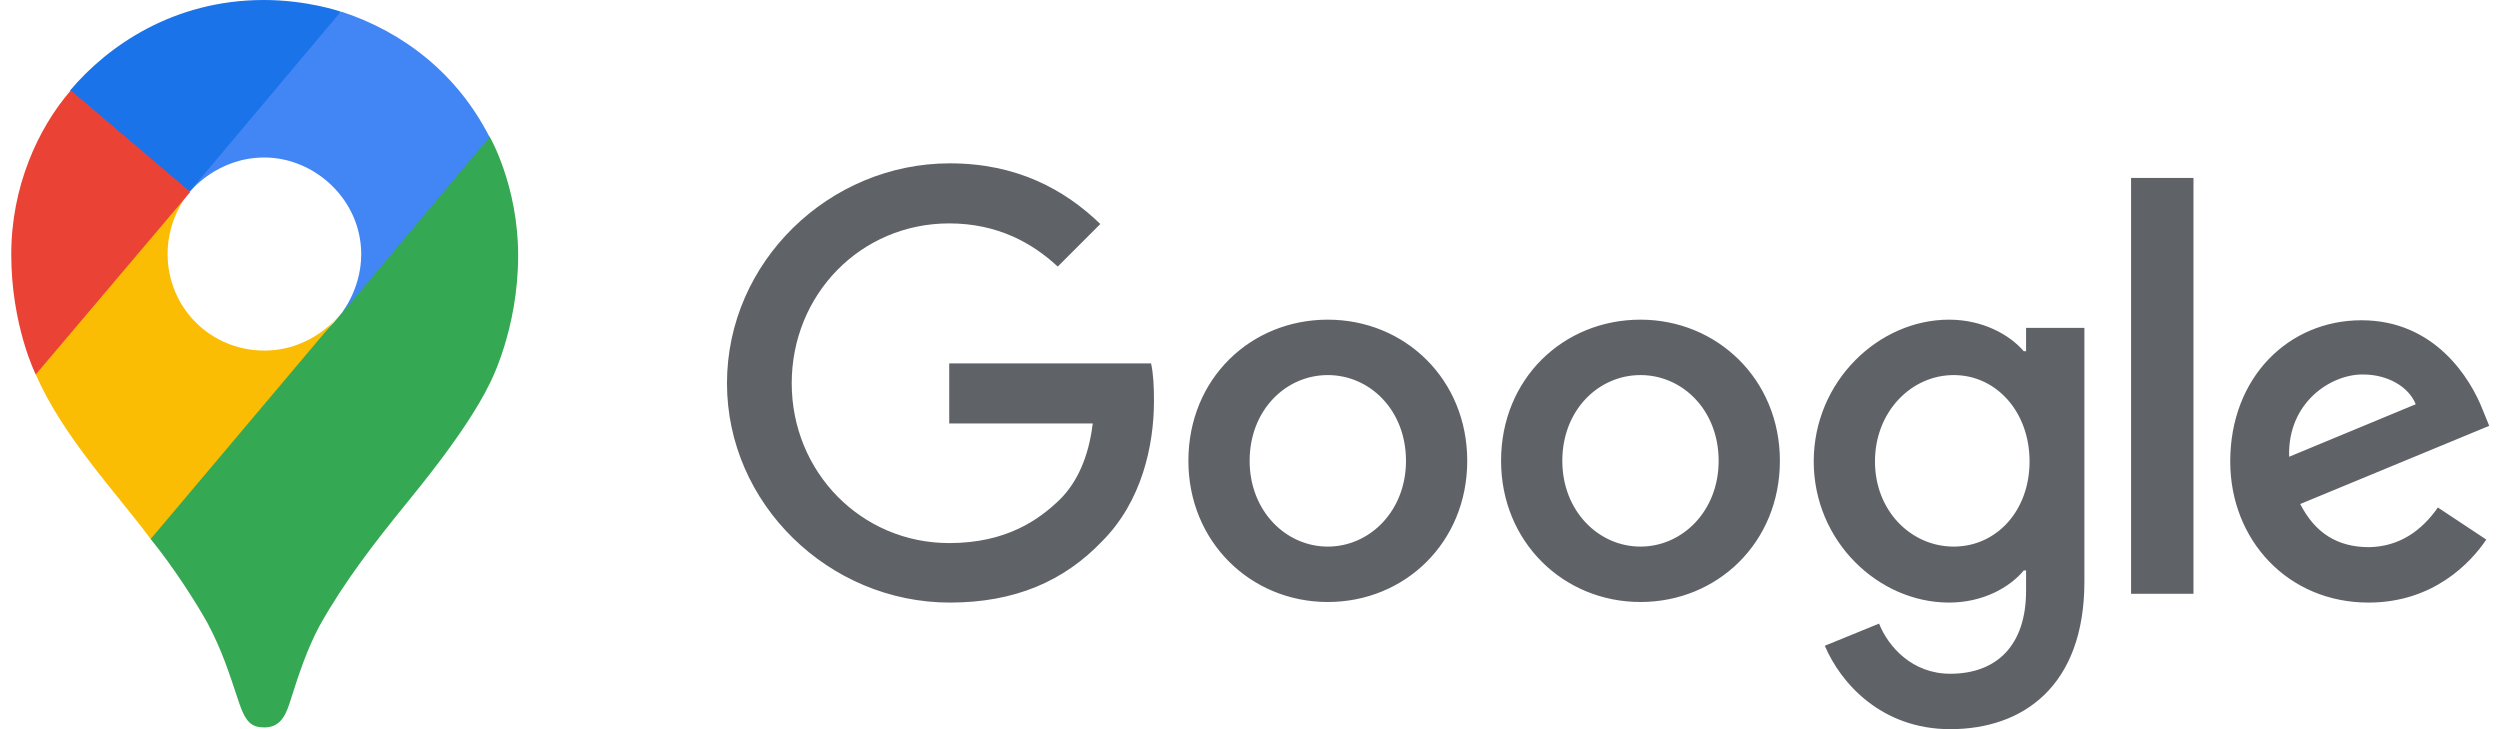
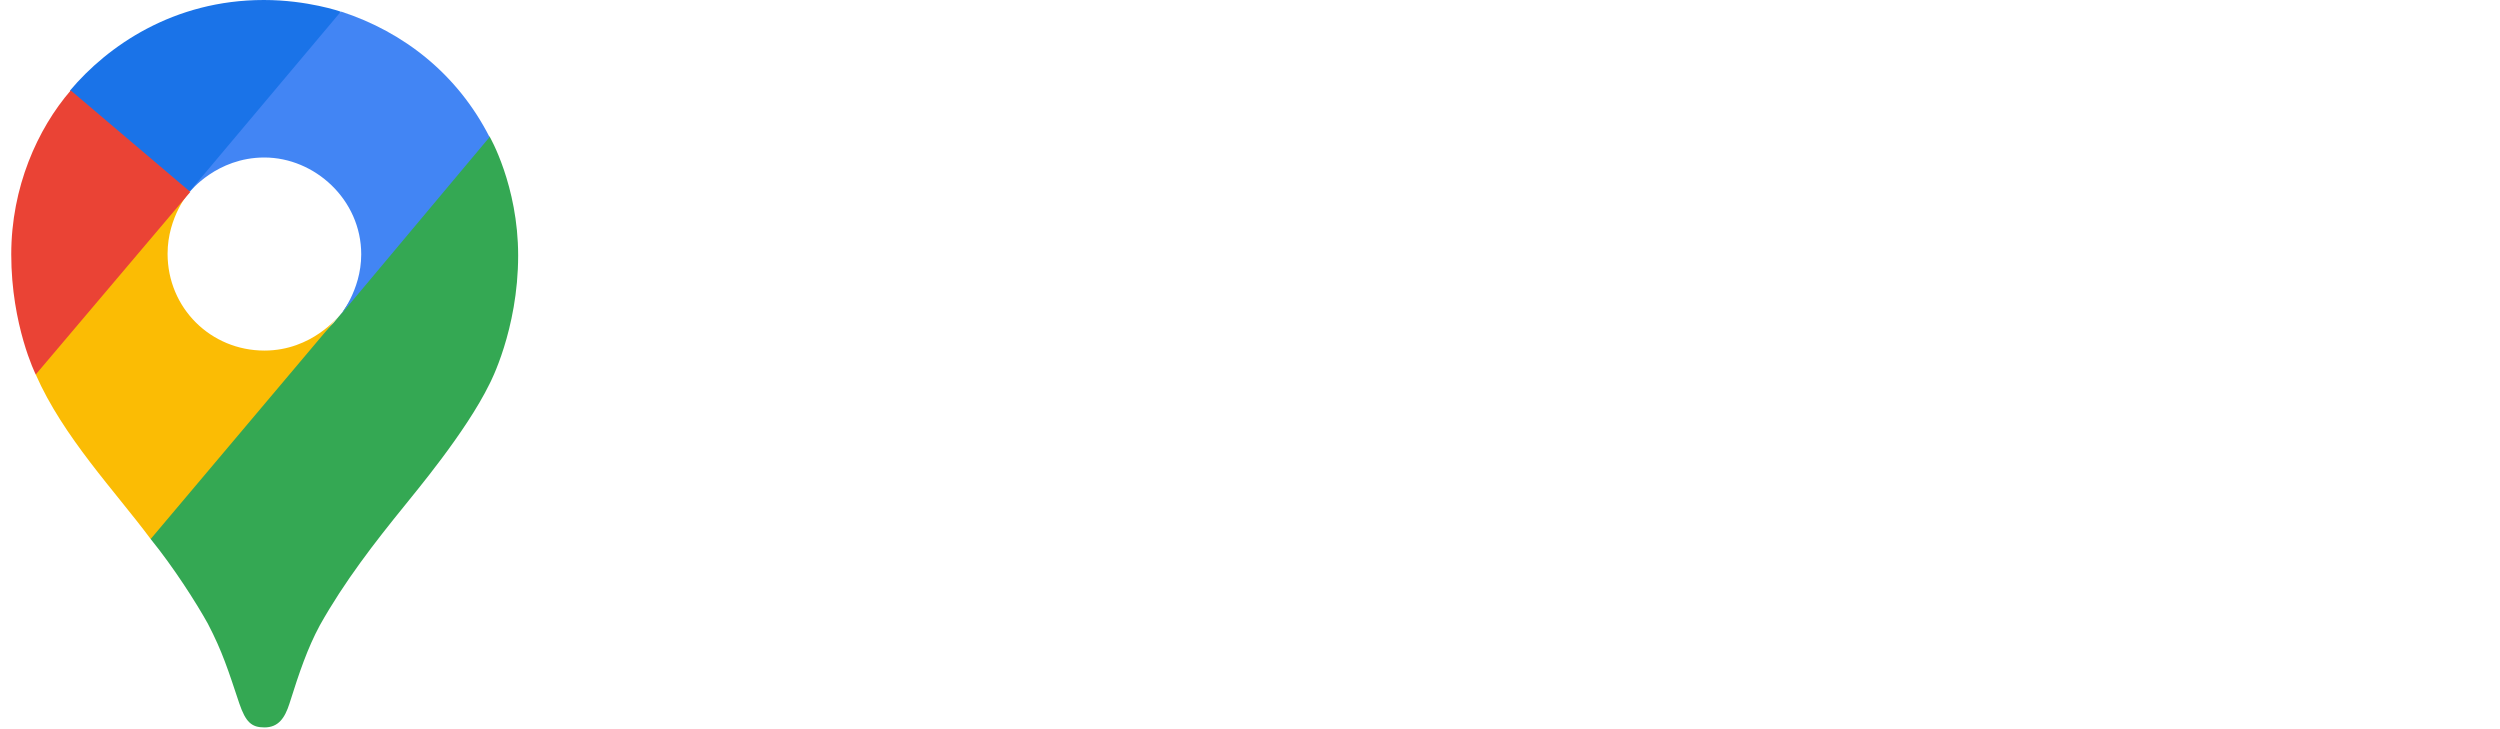
<svg xmlns="http://www.w3.org/2000/svg" width="96" height="28" viewBox="0 0 96 28" fill="none">
-   <path fill-rule="evenodd" clip-rule="evenodd" d="M87.903 17.539L92.764 15.523C92.495 14.851 91.689 14.381 90.748 14.381C89.538 14.358 87.836 15.434 87.903 17.539ZM93.615 19.488L95.474 20.72C94.87 21.616 93.436 23.139 90.95 23.139C87.858 23.139 85.641 20.742 85.641 17.718C85.641 14.493 87.881 12.298 90.681 12.298C93.503 12.298 94.87 14.538 95.34 15.747L95.586 16.352L88.329 19.354C88.889 20.451 89.74 21.011 90.972 21.011C92.137 20.989 92.988 20.384 93.615 19.488ZM81.833 22.803H84.23V6.832H81.833V22.803ZM77.935 17.718C77.935 15.814 76.658 14.403 75.023 14.403C73.388 14.403 71.999 15.814 71.999 17.718C71.999 19.622 73.388 20.989 75.023 20.989C76.658 20.989 77.935 19.622 77.935 17.718ZM80.041 12.589V22.333C80.041 26.342 77.689 28 74.889 28C72.246 28 70.678 26.23 70.073 24.797L72.156 23.946C72.514 24.842 73.433 25.872 74.889 25.872C76.681 25.872 77.801 24.774 77.801 22.691V21.907H77.711C77.174 22.557 76.143 23.139 74.844 23.139C72.134 23.139 69.647 20.787 69.647 17.718C69.647 14.65 72.134 12.275 74.844 12.275C76.143 12.275 77.174 12.858 77.711 13.485H77.801V12.589C77.778 12.589 80.041 12.589 80.041 12.589ZM53.99 17.696C53.99 15.747 52.601 14.403 50.988 14.403C49.375 14.403 47.986 15.747 47.986 17.696C47.986 19.622 49.375 20.989 50.988 20.989C52.601 20.989 53.99 19.622 53.99 17.696ZM56.342 17.696C56.342 20.832 53.945 23.117 50.988 23.117C48.031 23.117 45.634 20.81 45.634 17.696C45.634 14.538 48.031 12.275 50.988 12.275C53.945 12.275 56.342 14.56 56.342 17.696ZM65.996 17.696C65.996 15.747 64.607 14.403 62.994 14.403C61.382 14.403 59.993 15.747 59.993 17.696C59.993 19.622 61.382 20.989 62.994 20.989C64.607 20.989 65.996 19.622 65.996 17.696ZM68.348 17.696C68.348 20.832 65.951 23.117 62.994 23.117C60.038 23.117 57.641 20.81 57.641 17.696C57.641 14.538 60.038 12.275 62.994 12.275C65.929 12.275 68.348 14.56 68.348 17.696ZM36.473 23.139C31.836 23.139 27.916 19.354 27.916 14.717C27.916 10.058 31.836 6.272 36.473 6.272C39.049 6.272 40.886 7.28 42.252 8.602L40.617 10.237C39.631 9.318 38.287 8.579 36.45 8.579C33.046 8.579 30.402 11.312 30.402 14.717C30.402 18.122 33.068 20.854 36.45 20.854C38.646 20.854 39.9 19.958 40.706 19.174C41.356 18.525 41.804 17.562 41.961 16.262H36.45V13.955H44.201C44.29 14.358 44.313 14.851 44.313 15.389C44.313 17.114 43.842 19.264 42.319 20.787C40.863 22.31 38.982 23.139 36.473 23.139Z" fill="#5F6368" />
  <path fill-rule="evenodd" clip-rule="evenodd" d="M5.785 20.698C6.659 21.773 7.532 23.139 7.98 23.946C8.54 25.021 8.764 25.738 9.19 27.015C9.436 27.731 9.66 27.933 10.153 27.933C10.691 27.933 10.937 27.575 11.116 27.015C11.497 25.805 11.811 24.887 12.281 24.013C13.222 22.333 14.387 20.832 15.552 19.398C15.865 18.995 17.881 16.621 18.8 14.739C18.8 14.739 19.897 12.678 19.897 9.811C19.897 7.123 18.8 5.242 18.8 5.242L15.641 6.093L13.715 11.155L13.244 11.85L13.155 11.984L13.02 12.141L12.796 12.41L12.483 12.723L10.78 14.112L6.502 16.576L5.785 20.698Z" fill="#34A853" />
  <path fill-rule="evenodd" clip-rule="evenodd" d="M1.373 14.381C2.426 16.778 4.419 18.861 5.786 20.698L13.021 12.118C13.021 12.118 11.991 13.462 10.154 13.462C8.093 13.462 6.435 11.827 6.435 9.744C6.435 8.31 7.287 7.347 7.287 7.347L2.381 8.669L1.373 14.381Z" fill="#FBBC04" />
  <path fill-rule="evenodd" clip-rule="evenodd" d="M13.109 0.448C15.506 1.232 17.567 2.845 18.799 5.264L13.02 12.163C13.02 12.163 13.871 11.178 13.871 9.767C13.871 7.661 12.079 6.048 10.152 6.048C8.316 6.048 7.285 7.37 7.285 7.37V3.024L13.109 0.448Z" fill="#4285F4" />
  <path fill-rule="evenodd" clip-rule="evenodd" d="M2.693 3.472C4.127 1.77 6.658 0 10.13 0C11.81 0 13.087 0.448 13.087 0.448L7.285 7.347H3.164L2.693 3.472Z" fill="#1A73E8" />
  <path fill-rule="evenodd" clip-rule="evenodd" d="M1.372 14.381C1.372 14.381 0.432 12.499 0.432 9.767C0.432 7.191 1.44 4.951 2.716 3.472L7.308 7.37L1.372 14.381Z" fill="#EA4335" />
</svg>